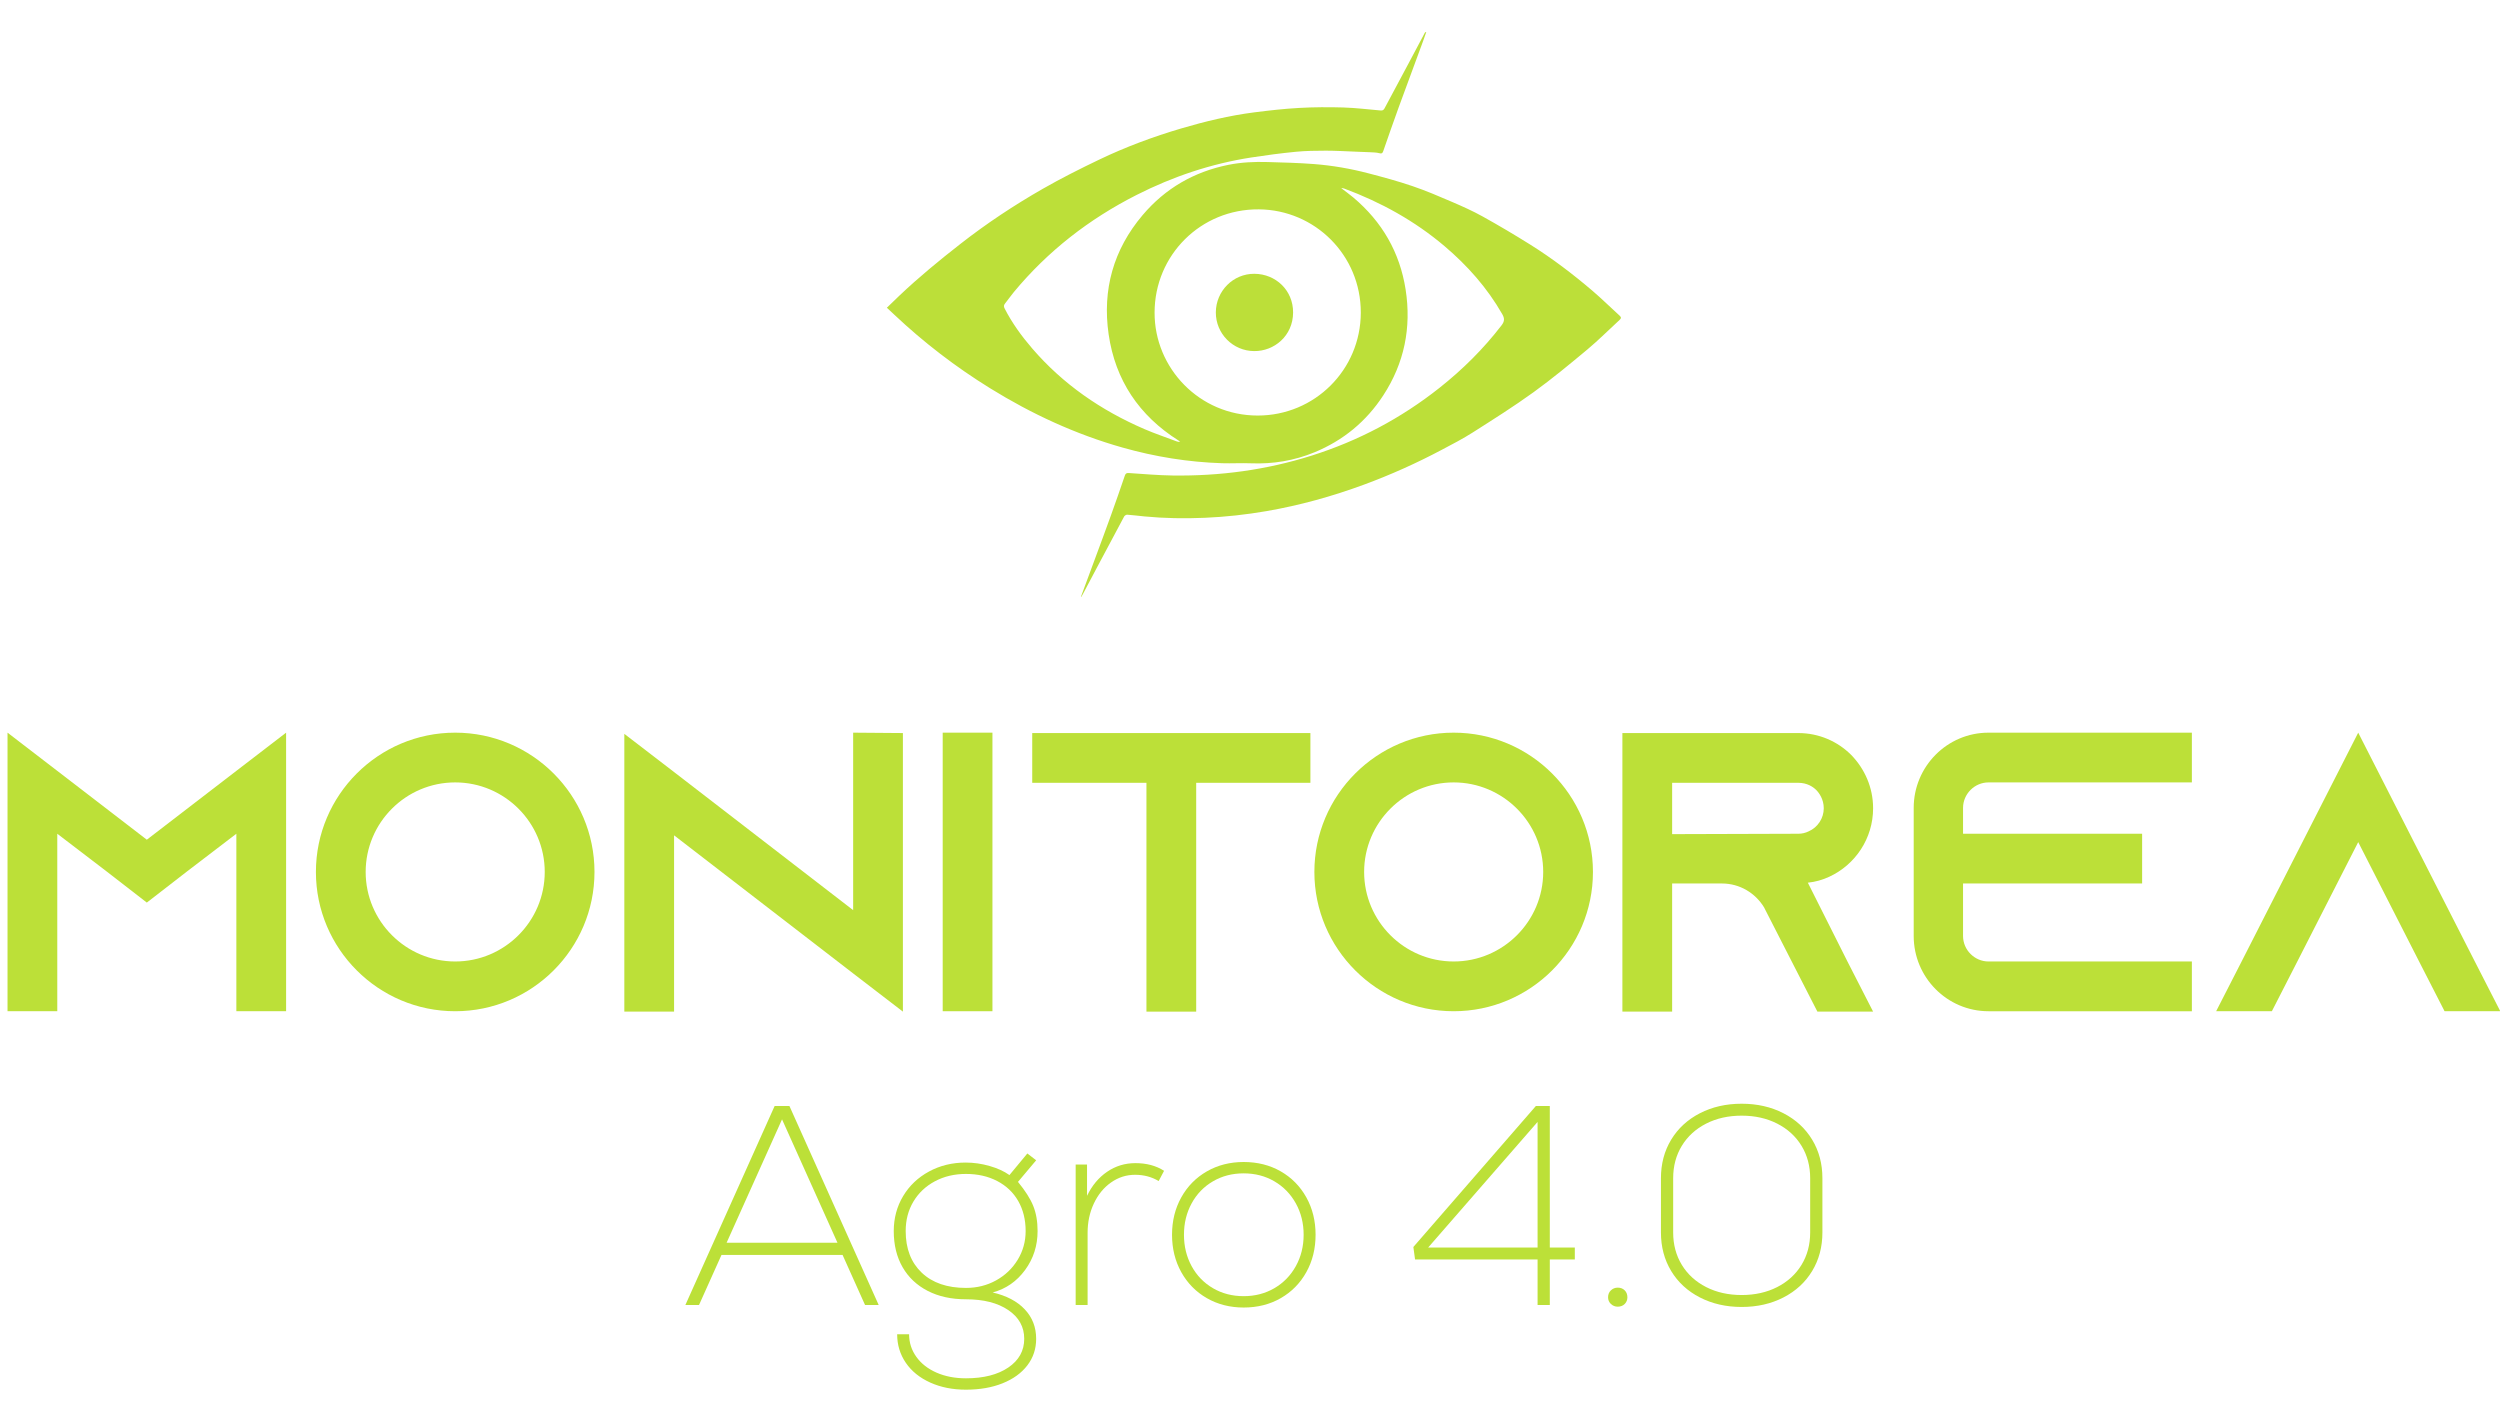
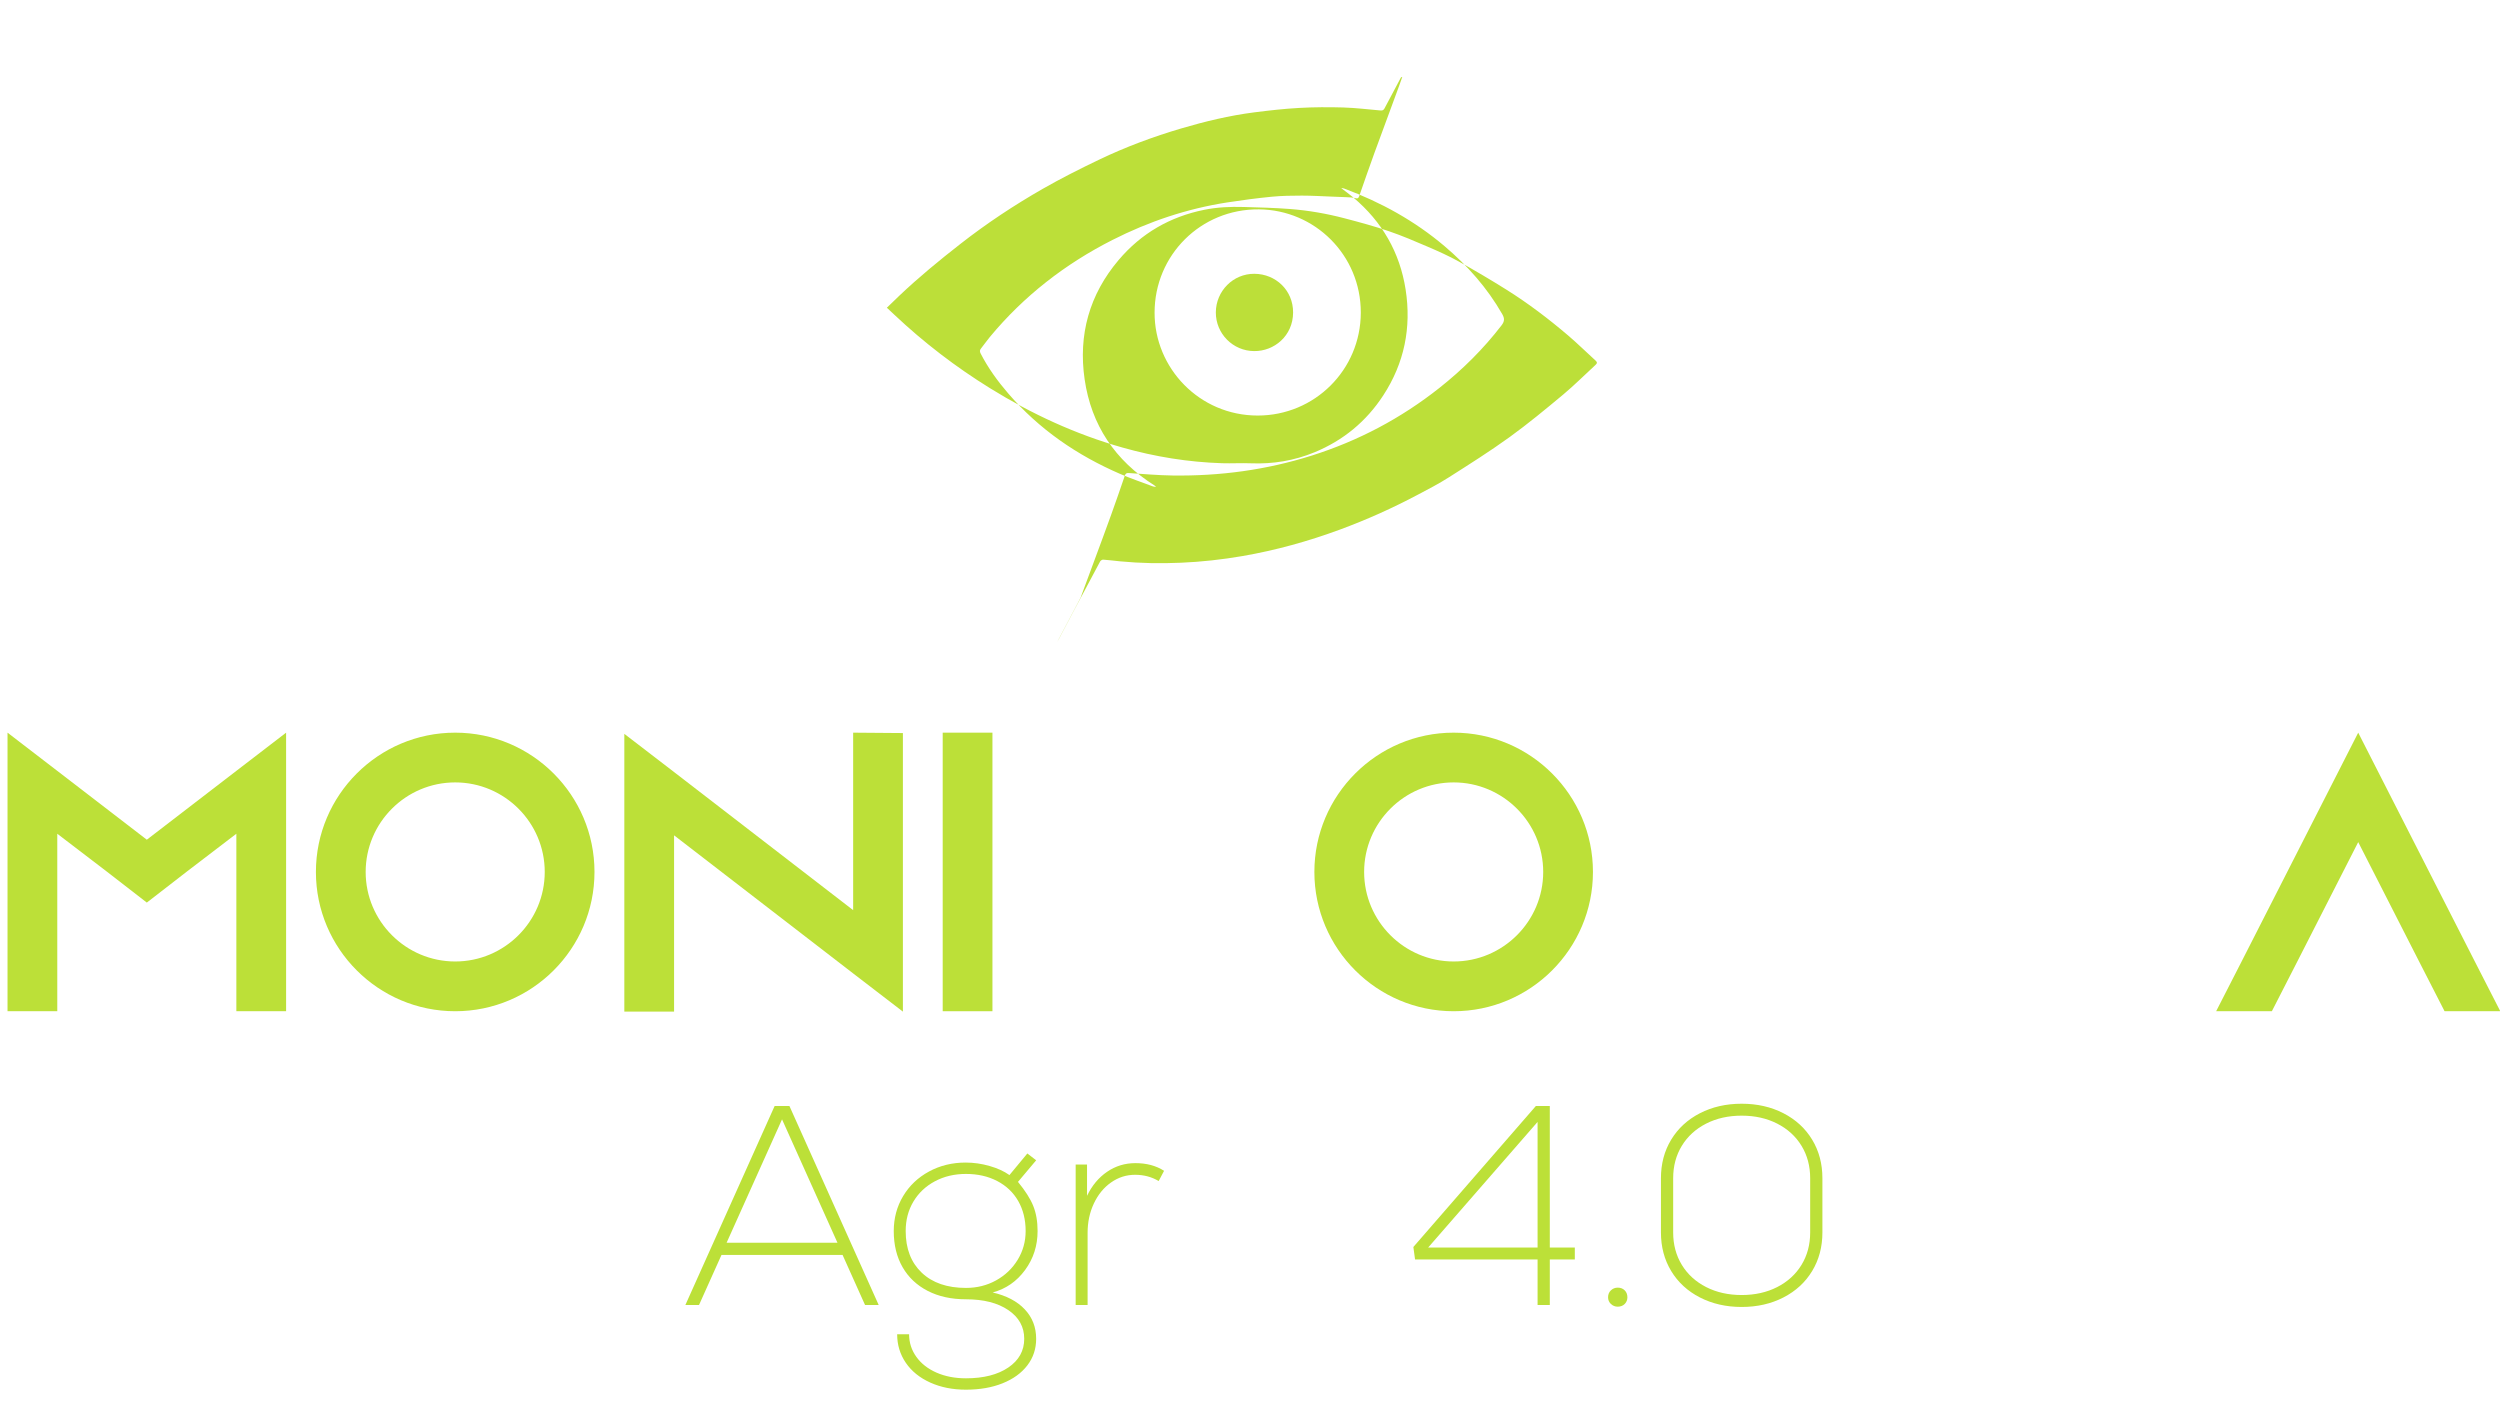
<svg xmlns="http://www.w3.org/2000/svg" version="1.1" id="Capa_1" x="0px" y="0px" viewBox="0 0 879.5 501" style="enable-background:new 0 0 879.5 501;" xml:space="preserve">
  <style type="text/css">
	.st0{fill:#BCE038;}
	.st1{fill-rule:evenodd;clip-rule:evenodd;fill:none;}
	.st2{fill-rule:evenodd;clip-rule:evenodd;fill:#BCDF39;}
</style>
  <g>
    <path class="st0" d="M100.65,257.75v98h-17.5v-62.44l-17.22,13.16l-14.28,11.06l-14.28-11.06l-17.22-13.16v62.44H2.65v-98   l17.5,13.44l31.5,24.22l31.5-24.22L100.65,257.75z" />
    <path class="st0" d="M209.14,306.75c0,27.02-21.98,49-49,49c-27.02,0-49-21.98-49-49c0-27.02,21.98-49,49-49   C187.16,257.75,209.14,279.73,209.14,306.75z M191.64,306.75c0-17.36-14.14-31.5-31.5-31.5c-17.36,0-31.5,14.14-31.5,31.5   c0,17.36,14.14,31.5,31.5,31.5C177.5,338.25,191.64,324.11,191.64,306.75z" />
    <path class="st0" d="M317.64,257.89v98l-17.5-13.44l-63-48.58v62.02h-17.5v-97.72l17.5,13.44l63,48.58v-62.44L317.64,257.89z" />
    <path class="st0" d="M331.64,355.75v-98h17.5v98H331.64z" />
-     <path class="st0" d="M461,257.89v17.5h-40.18v80.5h-17.5v-80.5h-40.18v-17.5H461z" />
    <path class="st0" d="M560.4,306.75c0,27.02-21.98,49-49,49c-27.02,0-49-21.98-49-49c0-27.02,21.98-49,49-49   C538.42,257.75,560.4,279.73,560.4,306.75z M542.9,306.75c0-17.36-14.14-31.5-31.5-31.5c-17.36,0-31.5,14.14-31.5,31.5   c0,17.36,14.14,31.5,31.5,31.5C528.76,338.25,542.9,324.11,542.9,306.75z" />
-     <path class="st0" d="M650,338.39l8.96,17.5h-19.6l-8.96-17.5l-9.38-18.34l-0.42-0.84c-3.08-5.04-8.54-8.4-14.84-8.4h-17.5v45.08   h-17.5v-98h61.88c7.28,0,13.86,2.94,18.62,7.7c4.76,4.9,7.7,11.48,7.7,18.76c0,10.64-6.3,19.88-15.4,24.08   c-2.38,1.12-4.9,1.82-7.56,2.1L650,338.39z M632.64,293.31c1.26,0,2.52-0.28,3.64-0.84c3.22-1.4,5.32-4.62,5.32-8.12   c0-3.22-1.68-5.46-2.66-6.44c-1.12-1.12-3.22-2.52-6.3-2.52h-44.38v18.06L632.64,293.31z" />
-     <path class="st0" d="M690.6,284.21v9.1h63v17.5h-63v18.48c0,4.9,4.06,8.96,8.96,8.96h71.54v17.5h-71.54   c-14.56,0-26.32-11.9-26.32-26.46v-45.08c0-14.56,11.76-26.46,26.32-26.46h71.54v17.5h-71.54   C694.66,275.25,690.6,279.31,690.6,284.21z" />
    <path class="st0" d="M879.6,355.75H860l-8.96-17.5l-21.42-42l-21.42,42l-8.96,17.5h-19.6l8.96-17.5l41.02-80.5l41.02,80.5   L879.6,355.75z" />
  </g>
  <g>
    <path class="st0" d="M304.32,459.09l-7.9-17.6h-42.6l-7.9,17.6h-4.8l31.4-70h5.2l31.4,70H304.32z M275.12,393.79l-19.5,43.4h39   L275.12,393.79z" />
    <path class="st0" d="M360.52,460.64c2.67,2.83,4,6.28,4,10.35c0,3.53-1.03,6.65-3.1,9.35c-2.07,2.7-4.97,4.8-8.7,6.3   c-3.73,1.5-8.03,2.25-12.9,2.25c-4.67,0-8.85-0.83-12.55-2.5c-3.7-1.67-6.57-3.98-8.6-6.95c-2.03-2.97-3.05-6.32-3.05-10.05h4.2   c0,2.93,0.85,5.58,2.55,7.95c1.7,2.37,4.07,4.22,7.1,5.55c3.03,1.33,6.48,2,10.35,2c6.2,0,11.17-1.27,14.9-3.8   c3.73-2.53,5.6-5.9,5.6-10.1c0-4.2-1.87-7.57-5.6-10.1c-3.73-2.53-8.7-3.8-14.9-3.8c-5.13,0-9.62-0.98-13.45-2.95   c-3.83-1.97-6.78-4.75-8.85-8.35c-2.07-3.6-3.1-7.83-3.1-12.7c0-4.53,1.1-8.63,3.3-12.3c2.2-3.67,5.23-6.55,9.1-8.65   c3.87-2.1,8.17-3.15,12.9-3.15c2.8,0,5.6,0.4,8.4,1.2c2.8,0.8,5.13,1.87,7,3.2l6.3-7.6l3.1,2.4l-6.4,7.6   c2.53,3.07,4.32,5.87,5.35,8.4c1.03,2.54,1.55,5.5,1.55,8.9c0,5.13-1.47,9.7-4.4,13.7c-2.93,4-6.73,6.63-11.4,7.9   C354.09,455.82,357.86,457.8,360.52,460.64z M324.27,447.74c3.77,3.57,8.95,5.35,15.55,5.35c3.87,0,7.4-0.88,10.6-2.65   c3.2-1.77,5.73-4.18,7.6-7.25c1.87-3.07,2.8-6.43,2.8-10.1c0-4-0.87-7.52-2.6-10.55c-1.73-3.03-4.2-5.38-7.4-7.05   c-3.2-1.67-6.87-2.5-11-2.5c-4.07,0-7.72,0.87-10.95,2.6c-3.23,1.73-5.75,4.12-7.55,7.15c-1.8,3.03-2.7,6.48-2.7,10.35   C318.62,439.29,320.51,444.17,324.27,447.74z" />
    <path class="st0" d="M409.52,411.89l-1.9,3.6c-2.47-1.47-5.23-2.2-8.3-2.2c-3.07,0-5.88,0.9-8.45,2.7c-2.57,1.8-4.58,4.27-6.05,7.4   c-1.47,3.13-2.2,6.57-2.2,10.3v25.4h-4.2v-49.4h4v11c1.73-3.6,4.08-6.42,7.05-8.45c2.97-2.03,6.28-3.05,9.95-3.05   C403.36,409.19,406.72,410.09,409.52,411.89z" />
-     <path class="st0" d="M424.57,456.69c-3.83-2.2-6.83-5.25-9-9.15c-2.17-3.9-3.25-8.28-3.25-13.15c0-4.87,1.08-9.25,3.25-13.15   c2.17-3.9,5.17-6.95,9-9.15c3.83-2.2,8.15-3.3,12.95-3.3c4.87,0,9.22,1.1,13.05,3.3c3.83,2.2,6.83,5.25,9,9.15   c2.17,3.9,3.25,8.28,3.25,13.15c0,4.87-1.08,9.25-3.25,13.15c-2.17,3.9-5.17,6.95-9,9.15c-3.83,2.2-8.18,3.3-13.05,3.3   C432.72,459.99,428.41,458.89,424.57,456.69z M448.32,453.19c3.2-1.87,5.72-4.45,7.55-7.75c1.83-3.3,2.75-6.98,2.75-11.05   c0-4.07-0.92-7.75-2.75-11.05c-1.83-3.3-4.35-5.88-7.55-7.75c-3.2-1.87-6.8-2.8-10.8-2.8c-4,0-7.6,0.93-10.8,2.8   c-3.2,1.87-5.7,4.45-7.5,7.75c-1.8,3.3-2.7,6.98-2.7,11.05c0,4.07,0.9,7.75,2.7,11.05c1.8,3.3,4.3,5.88,7.5,7.75   c3.2,1.87,6.8,2.8,10.8,2.8C441.52,455.99,445.12,455.05,448.32,453.19z" />
    <path class="st0" d="M554.02,438.89v4.2h-8.8v16h-4.3v-16h-43.1l-0.6-4.4l43.1-49.6h4.9v49.8H554.02z M540.92,394.69l-38.5,44.2   h38.5V394.69z" />
    <path class="st0" d="M566.72,458.74c-0.67-0.63-1-1.42-1-2.35c0-1,0.33-1.82,1-2.45c0.66-0.63,1.47-0.95,2.4-0.95   c1,0,1.82,0.32,2.45,0.95c0.63,0.63,0.95,1.45,0.95,2.45c0,0.93-0.32,1.72-0.95,2.35c-0.63,0.63-1.45,0.95-2.45,0.95   C568.19,459.69,567.39,459.37,566.72,458.74z" />
    <path class="st0" d="M598.02,456.44c-4.34-2.23-7.7-5.33-10.1-9.3c-2.4-3.97-3.6-8.48-3.6-13.55v-19.1c0-5.07,1.2-9.58,3.6-13.55   c2.4-3.96,5.77-7.07,10.1-9.3c4.33-2.23,9.23-3.35,14.7-3.35c5.46,0,10.37,1.12,14.7,3.35c4.33,2.23,7.7,5.33,10.1,9.3   c2.4,3.97,3.6,8.48,3.6,13.55v19.1c0,5.07-1.2,9.58-3.6,13.55c-2.4,3.97-5.77,7.07-10.1,9.3c-4.33,2.23-9.23,3.35-14.7,3.35   C607.26,459.79,602.36,458.67,598.02,456.44z M625.22,452.79c3.66-1.87,6.52-4.47,8.55-7.8c2.03-3.33,3.05-7.13,3.05-11.4v-19.1   c0-4.27-1.02-8.07-3.05-11.4c-2.03-3.33-4.88-5.93-8.55-7.8c-3.67-1.87-7.84-2.8-12.5-2.8c-4.67,0-8.84,0.93-12.5,2.8   c-3.67,1.87-6.52,4.47-8.55,7.8c-2.03,3.33-3.05,7.13-3.05,11.4v19.1c0,4.27,1.02,8.07,3.05,11.4c2.03,3.33,4.88,5.93,8.55,7.8   c3.66,1.87,7.83,2.8,12.5,2.8C617.39,455.59,621.56,454.66,625.22,452.79z" />
  </g>
  <g>
    <path class="st1" d="M380.27,209.95c0.04,0.02,0.07,0.03,0.11,0.05c0.2-0.35,0.42-0.7,0.61-1.06c1.66-3.14,3.32-6.28,4.98-9.41   c3.16-5.95,6.31-11.9,9.5-17.82c0.18-0.33,0.72-0.68,1.07-0.65c2.03,0.14,4.06,0.41,6.08,0.61c7.08,0.68,14.18,0.79,21.29,0.48   c7.26-0.31,14.46-1.11,21.61-2.34c11.75-2.03,23.2-5.21,34.38-9.34c9.4-3.47,18.53-7.57,27.38-12.27   c3.66-1.95,7.36-3.86,10.86-6.08c7.2-4.58,14.43-9.14,21.34-14.13c6.54-4.72,12.77-9.89,18.97-15.06   c3.92-3.27,7.53-6.91,11.29-10.36c0.61-0.56,0.69-0.94,0.03-1.54c-3.21-2.91-6.29-5.97-9.59-8.78   c-6.9-5.89-14.12-11.38-21.81-16.19c-5.49-3.44-11.08-6.74-16.75-9.9c-3.47-1.93-7.11-3.56-10.77-5.13   c-4.59-1.97-9.2-3.95-13.93-5.56c-5.09-1.73-10.29-3.14-15.49-4.5c-6.28-1.64-12.69-2.75-19.16-3.26   c-5.42-0.42-10.87-0.55-16.3-0.71c-4.64-0.14-9.29,0.07-13.85,0.99c-12.05,2.44-22.17,8.26-30.13,17.66   c-10.3,12.16-14.24,26.31-11.97,41.96c2.34,16.14,10.72,28.6,24.54,37.33c0.22,0.14,0.42,0.32,0.63,0.48   c-0.48,0.06-0.89-0.01-1.27-0.16c-3.78-1.42-7.62-2.72-11.33-4.32c-15.21-6.57-28.58-15.73-39.45-28.35   c-3.74-4.34-7.08-8.96-9.71-14.07c-0.34-0.67-0.34-1.14,0.13-1.73c1.07-1.33,2.03-2.73,3.11-4.04   c11.98-14.45,26.5-25.72,43.2-34.18c12.76-6.47,26.2-10.99,40.37-13.18c5.19-0.8,10.39-1.49,15.61-2   c3.52-0.35,7.07-0.39,10.61-0.39c3.5,0,7,0.22,10.51,0.35c1.69,0.06,3.37,0.11,5.06,0.2c1.08,0.06,2.2,0.06,3.23,0.34   c0.85,0.23,1.11,0.03,1.37-0.74c1.76-5.1,3.53-10.19,5.38-15.26c2.87-7.89,5.8-15.76,8.7-23.63c0.37-1,0.7-2,1.06-3.01   c-0.32,0.03-0.44,0.14-0.52,0.28c-1.91,3.59-3.81,7.2-5.73,10.79c-2.82,5.27-5.67,10.52-8.45,15.81c-0.36,0.68-0.79,0.78-1.44,0.72   c-4.35-0.37-8.7-0.92-13.06-1.05c-5.17-0.15-10.36-0.13-15.52,0.16c-5.29,0.3-10.56,0.89-15.82,1.56   c-8.71,1.12-17.23,3.17-25.65,5.65c-9.89,2.91-19.53,6.5-28.82,10.95c-6.75,3.23-13.46,6.6-19.95,10.32   c-10.07,5.76-19.75,12.17-28.91,19.34c-7.42,5.81-14.7,11.78-21.54,18.26c-1.42,1.34-2.81,2.71-4.36,4.21   c1,0.93,1.82,1.7,2.65,2.48c10.35,9.77,21.59,18.38,33.69,25.86c14.61,9.04,30.07,16.19,46.63,20.87   c11.42,3.23,23.06,5.12,34.93,5.49c3.4,0.11,6.81-0.1,10.21,0.03c7.73,0.31,15.18-0.92,22.32-3.87c10.12-4.17,18.22-10.86,24.19-20   c7.42-11.37,9.96-23.88,7.88-37.26c-2.04-13.08-8.28-23.86-18.4-32.38c-1.37-1.15-2.83-2.2-4.26-3.3c0.41-0.03,0.77,0.05,1.11,0.18   c12.86,4.79,24.72,11.32,35.22,20.22c8.08,6.86,15.02,14.67,20.31,23.91c0.88,1.53,0.85,2.55-0.24,3.97   c-6.35,8.27-13.7,15.54-21.85,22c-13.51,10.7-28.5,18.62-44.93,23.82c-15.95,5.05-32.3,7.24-48.99,7   c-5.13-0.07-10.26-0.54-15.39-0.87c-0.79-0.05-1.12,0.19-1.37,0.93c-1.58,4.61-3.17,9.22-4.82,13.8   c-1.88,5.23-3.83,10.44-5.75,15.65C383.52,201.18,381.89,205.56,380.27,209.95z" />
-     <path class="st2" d="M380.27,209.95c1.63-4.39,3.25-8.77,4.87-13.16c1.93-5.21,3.87-10.42,5.75-15.65   c1.65-4.58,3.25-9.19,4.82-13.8c0.25-0.74,0.58-0.98,1.37-0.93c5.13,0.33,10.25,0.8,15.39,0.87c16.69,0.24,33.04-1.95,48.99-7   c16.43-5.2,31.42-13.12,44.93-23.82c8.16-6.46,15.5-13.73,21.85-22c1.09-1.42,1.12-2.44,0.24-3.97   c-5.29-9.24-12.23-17.06-20.31-23.91c-10.5-8.9-22.36-15.43-35.22-20.22c-0.34-0.13-0.7-0.21-1.11-0.18   c1.42,1.1,2.88,2.14,4.26,3.3c10.12,8.52,16.36,19.3,18.4,32.38c2.08,13.38-0.45,25.89-7.88,37.26c-5.97,9.15-14.07,15.83-24.19,20   c-7.14,2.94-14.59,4.18-22.32,3.87c-3.4-0.14-6.81,0.08-10.21-0.03c-11.87-0.38-23.51-2.26-34.93-5.49   c-16.56-4.68-32.02-11.83-46.63-20.87c-12.1-7.49-23.34-16.1-33.69-25.86c-0.82-0.78-1.65-1.54-2.65-2.48   c1.55-1.5,2.94-2.87,4.36-4.21c6.84-6.49,14.11-12.46,21.54-18.26c9.16-7.16,18.84-13.57,28.91-19.34   c6.49-3.71,13.2-7.09,19.95-10.32c9.29-4.45,18.93-8.03,28.82-10.95c8.42-2.48,16.94-4.53,25.65-5.65   c5.25-0.67,10.53-1.27,15.82-1.56c5.16-0.29,10.35-0.31,15.52-0.16c4.36,0.13,8.71,0.68,13.06,1.05c0.64,0.06,1.08-0.04,1.44-0.72   c2.79-5.29,5.63-10.54,8.45-15.81c1.92-3.59,3.82-7.19,5.73-10.79c0.08-0.14,0.2-0.26,0.52-0.28c-0.35,1-0.69,2.01-1.06,3.01   c-2.9,7.88-5.83,15.75-8.7,23.63c-1.84,5.07-3.61,10.16-5.38,15.26c-0.27,0.76-0.52,0.97-1.37,0.74c-1.03-0.28-2.15-0.28-3.23-0.34   c-1.69-0.09-3.37-0.14-5.06-0.2c-3.5-0.13-7.01-0.35-10.51-0.35c-3.54,0-7.09,0.05-10.61,0.39c-5.22,0.51-10.43,1.2-15.61,2   c-14.17,2.19-27.6,6.71-40.37,13.18c-16.7,8.46-31.22,19.73-43.2,34.18c-1.08,1.31-2.05,2.72-3.11,4.04   c-0.47,0.58-0.47,1.06-0.13,1.73c2.62,5.12,5.97,9.73,9.71,14.07c10.87,12.62,24.24,21.78,39.45,28.35   c3.71,1.6,7.55,2.89,11.33,4.32c0.38,0.14,0.78,0.22,1.27,0.16c-0.21-0.16-0.41-0.34-0.63-0.48c-13.82-8.74-22.2-21.19-24.54-37.33   c-2.27-15.65,1.67-29.8,11.97-41.96c7.96-9.4,18.08-15.22,30.13-17.66c4.57-0.92,9.21-1.13,13.85-0.99   c5.44,0.16,10.88,0.29,16.3,0.71c6.47,0.5,12.88,1.61,19.16,3.26c5.2,1.36,10.41,2.77,15.49,4.5c4.73,1.61,9.34,3.58,13.93,5.56   c3.65,1.57,7.3,3.2,10.77,5.13c5.67,3.15,11.25,6.46,16.75,9.9c7.69,4.82,14.91,10.31,21.81,16.19c3.29,2.81,6.38,5.87,9.59,8.78   c0.66,0.59,0.58,0.98-0.03,1.54c-3.77,3.45-7.37,7.09-11.29,10.36c-6.2,5.17-12.43,10.33-18.97,15.06   c-6.91,4.99-14.14,9.55-21.34,14.13c-3.49,2.23-7.19,4.14-10.86,6.08c-8.85,4.7-17.98,8.8-27.38,12.27   c-11.18,4.13-22.63,7.31-34.38,9.34c-7.15,1.23-14.35,2.03-21.61,2.34c-7.11,0.31-14.21,0.2-21.29-0.48   c-2.03-0.2-4.05-0.46-6.08-0.61c-0.35-0.02-0.89,0.33-1.07,0.65c-3.19,5.93-6.35,11.88-9.5,17.82c-1.66,3.14-3.32,6.28-4.98,9.41   c-0.19,0.36-0.41,0.71-0.61,1.06C380.34,209.98,380.3,209.97,380.27,209.95z M406.18,110c-0.04,19.48,15.77,36.19,36.28,36.19   c19.99,0.01,36.23-16.04,36.27-36.2c0.04-20.25-16.19-36.19-35.88-36.34C422.44,73.49,406.18,89.74,406.18,110z M471.48,65.92   l-0.05,0.06l0.08,0.01L471.48,65.92z" />
+     <path class="st2" d="M380.27,209.95c1.63-4.39,3.25-8.77,4.87-13.16c1.93-5.21,3.87-10.42,5.75-15.65   c1.65-4.58,3.25-9.19,4.82-13.8c0.25-0.74,0.58-0.98,1.37-0.93c5.13,0.33,10.25,0.8,15.39,0.87c16.69,0.24,33.04-1.95,48.99-7   c16.43-5.2,31.42-13.12,44.93-23.82c8.16-6.46,15.5-13.73,21.85-22c1.09-1.42,1.12-2.44,0.24-3.97   c-5.29-9.24-12.23-17.06-20.31-23.91c-10.5-8.9-22.36-15.43-35.22-20.22c-0.34-0.13-0.7-0.21-1.11-0.18   c1.42,1.1,2.88,2.14,4.26,3.3c10.12,8.52,16.36,19.3,18.4,32.38c2.08,13.38-0.45,25.89-7.88,37.26c-5.97,9.15-14.07,15.83-24.19,20   c-7.14,2.94-14.59,4.18-22.32,3.87c-3.4-0.14-6.81,0.08-10.21-0.03c-11.87-0.38-23.51-2.26-34.93-5.49   c-16.56-4.68-32.02-11.83-46.63-20.87c-12.1-7.49-23.34-16.1-33.69-25.86c-0.82-0.78-1.65-1.54-2.65-2.48   c1.55-1.5,2.94-2.87,4.36-4.21c6.84-6.49,14.11-12.46,21.54-18.26c9.16-7.16,18.84-13.57,28.91-19.34   c6.49-3.71,13.2-7.09,19.95-10.32c9.29-4.45,18.93-8.03,28.82-10.95c8.42-2.48,16.94-4.53,25.65-5.65   c5.25-0.67,10.53-1.27,15.82-1.56c5.16-0.29,10.35-0.31,15.52-0.16c4.36,0.13,8.71,0.68,13.06,1.05c0.64,0.06,1.08-0.04,1.44-0.72   c1.92-3.59,3.82-7.19,5.73-10.79c0.08-0.14,0.2-0.26,0.52-0.28c-0.35,1-0.69,2.01-1.06,3.01   c-2.9,7.88-5.83,15.75-8.7,23.63c-1.84,5.07-3.61,10.16-5.38,15.26c-0.27,0.76-0.52,0.97-1.37,0.74c-1.03-0.28-2.15-0.28-3.23-0.34   c-1.69-0.09-3.37-0.14-5.06-0.2c-3.5-0.13-7.01-0.35-10.51-0.35c-3.54,0-7.09,0.05-10.61,0.39c-5.22,0.51-10.43,1.2-15.61,2   c-14.17,2.19-27.6,6.71-40.37,13.18c-16.7,8.46-31.22,19.73-43.2,34.18c-1.08,1.31-2.05,2.72-3.11,4.04   c-0.47,0.58-0.47,1.06-0.13,1.73c2.62,5.12,5.97,9.73,9.71,14.07c10.87,12.62,24.24,21.78,39.45,28.35   c3.71,1.6,7.55,2.89,11.33,4.32c0.38,0.14,0.78,0.22,1.27,0.16c-0.21-0.16-0.41-0.34-0.63-0.48c-13.82-8.74-22.2-21.19-24.54-37.33   c-2.27-15.65,1.67-29.8,11.97-41.96c7.96-9.4,18.08-15.22,30.13-17.66c4.57-0.92,9.21-1.13,13.85-0.99   c5.44,0.16,10.88,0.29,16.3,0.71c6.47,0.5,12.88,1.61,19.16,3.26c5.2,1.36,10.41,2.77,15.49,4.5c4.73,1.61,9.34,3.58,13.93,5.56   c3.65,1.57,7.3,3.2,10.77,5.13c5.67,3.15,11.25,6.46,16.75,9.9c7.69,4.82,14.91,10.31,21.81,16.19c3.29,2.81,6.38,5.87,9.59,8.78   c0.66,0.59,0.58,0.98-0.03,1.54c-3.77,3.45-7.37,7.09-11.29,10.36c-6.2,5.17-12.43,10.33-18.97,15.06   c-6.91,4.99-14.14,9.55-21.34,14.13c-3.49,2.23-7.19,4.14-10.86,6.08c-8.85,4.7-17.98,8.8-27.38,12.27   c-11.18,4.13-22.63,7.31-34.38,9.34c-7.15,1.23-14.35,2.03-21.61,2.34c-7.11,0.31-14.21,0.2-21.29-0.48   c-2.03-0.2-4.05-0.46-6.08-0.61c-0.35-0.02-0.89,0.33-1.07,0.65c-3.19,5.93-6.35,11.88-9.5,17.82c-1.66,3.14-3.32,6.28-4.98,9.41   c-0.19,0.36-0.41,0.71-0.61,1.06C380.34,209.98,380.3,209.97,380.27,209.95z M406.18,110c-0.04,19.48,15.77,36.19,36.28,36.19   c19.99,0.01,36.23-16.04,36.27-36.2c0.04-20.25-16.19-36.19-35.88-36.34C422.44,73.49,406.18,89.74,406.18,110z M471.48,65.92   l-0.05,0.06l0.08,0.01L471.48,65.92z" />
    <path class="st1" d="M406.18,110c0-20.26,16.26-36.51,36.68-36.35c19.69,0.15,35.92,16.1,35.88,36.34   c-0.04,20.16-16.28,36.2-36.27,36.2C421.95,146.19,406.15,129.47,406.18,110z M441.22,123.51c7.02,0.08,13.64-5.33,13.68-13.55   c0.04-7.83-6.1-13.59-13.61-13.64c-7.48-0.05-13.53,6.06-13.57,13.56C427.69,117.37,433.75,123.49,441.22,123.51z" />
    <polygon class="st1" points="471.48,65.92 471.52,65.98 471.44,65.97  " />
    <path class="st2" d="M441.22,123.51c-7.47-0.02-13.53-6.14-13.49-13.63c0.04-7.5,6.09-13.62,13.57-13.56   c7.51,0.05,13.65,5.81,13.61,13.64C454.87,118.17,448.24,123.59,441.22,123.51z" />
  </g>
</svg>